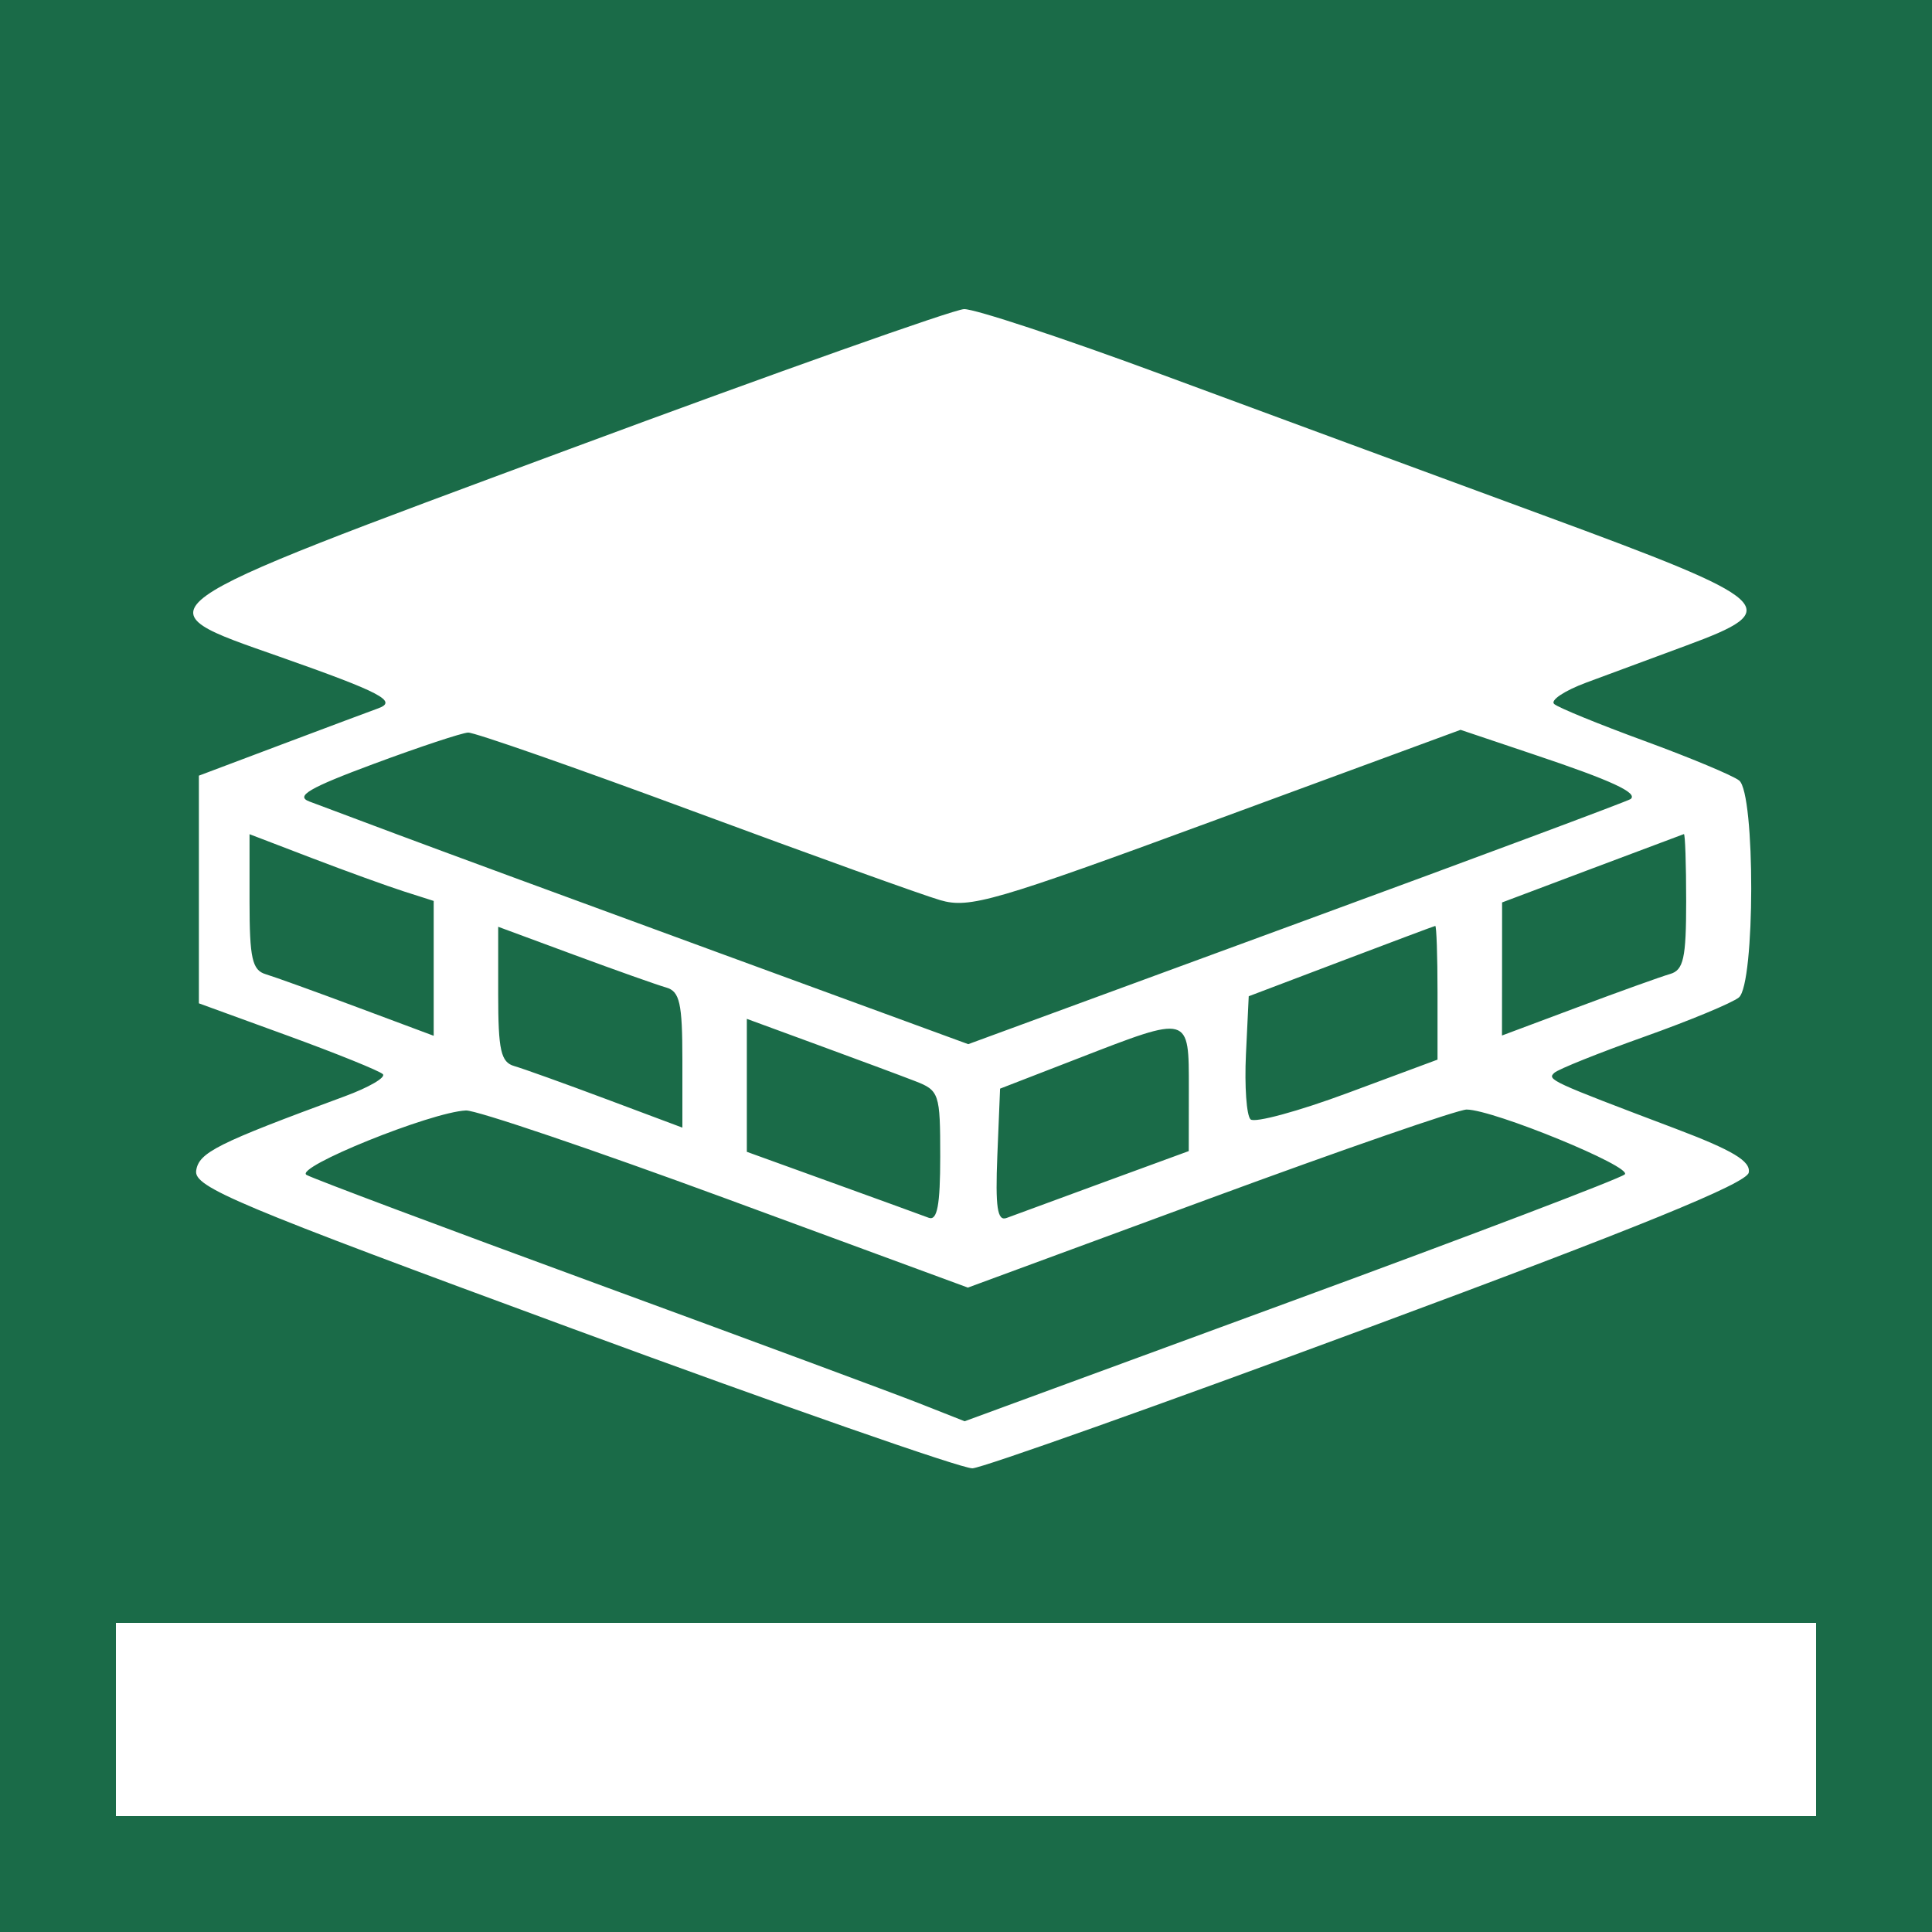
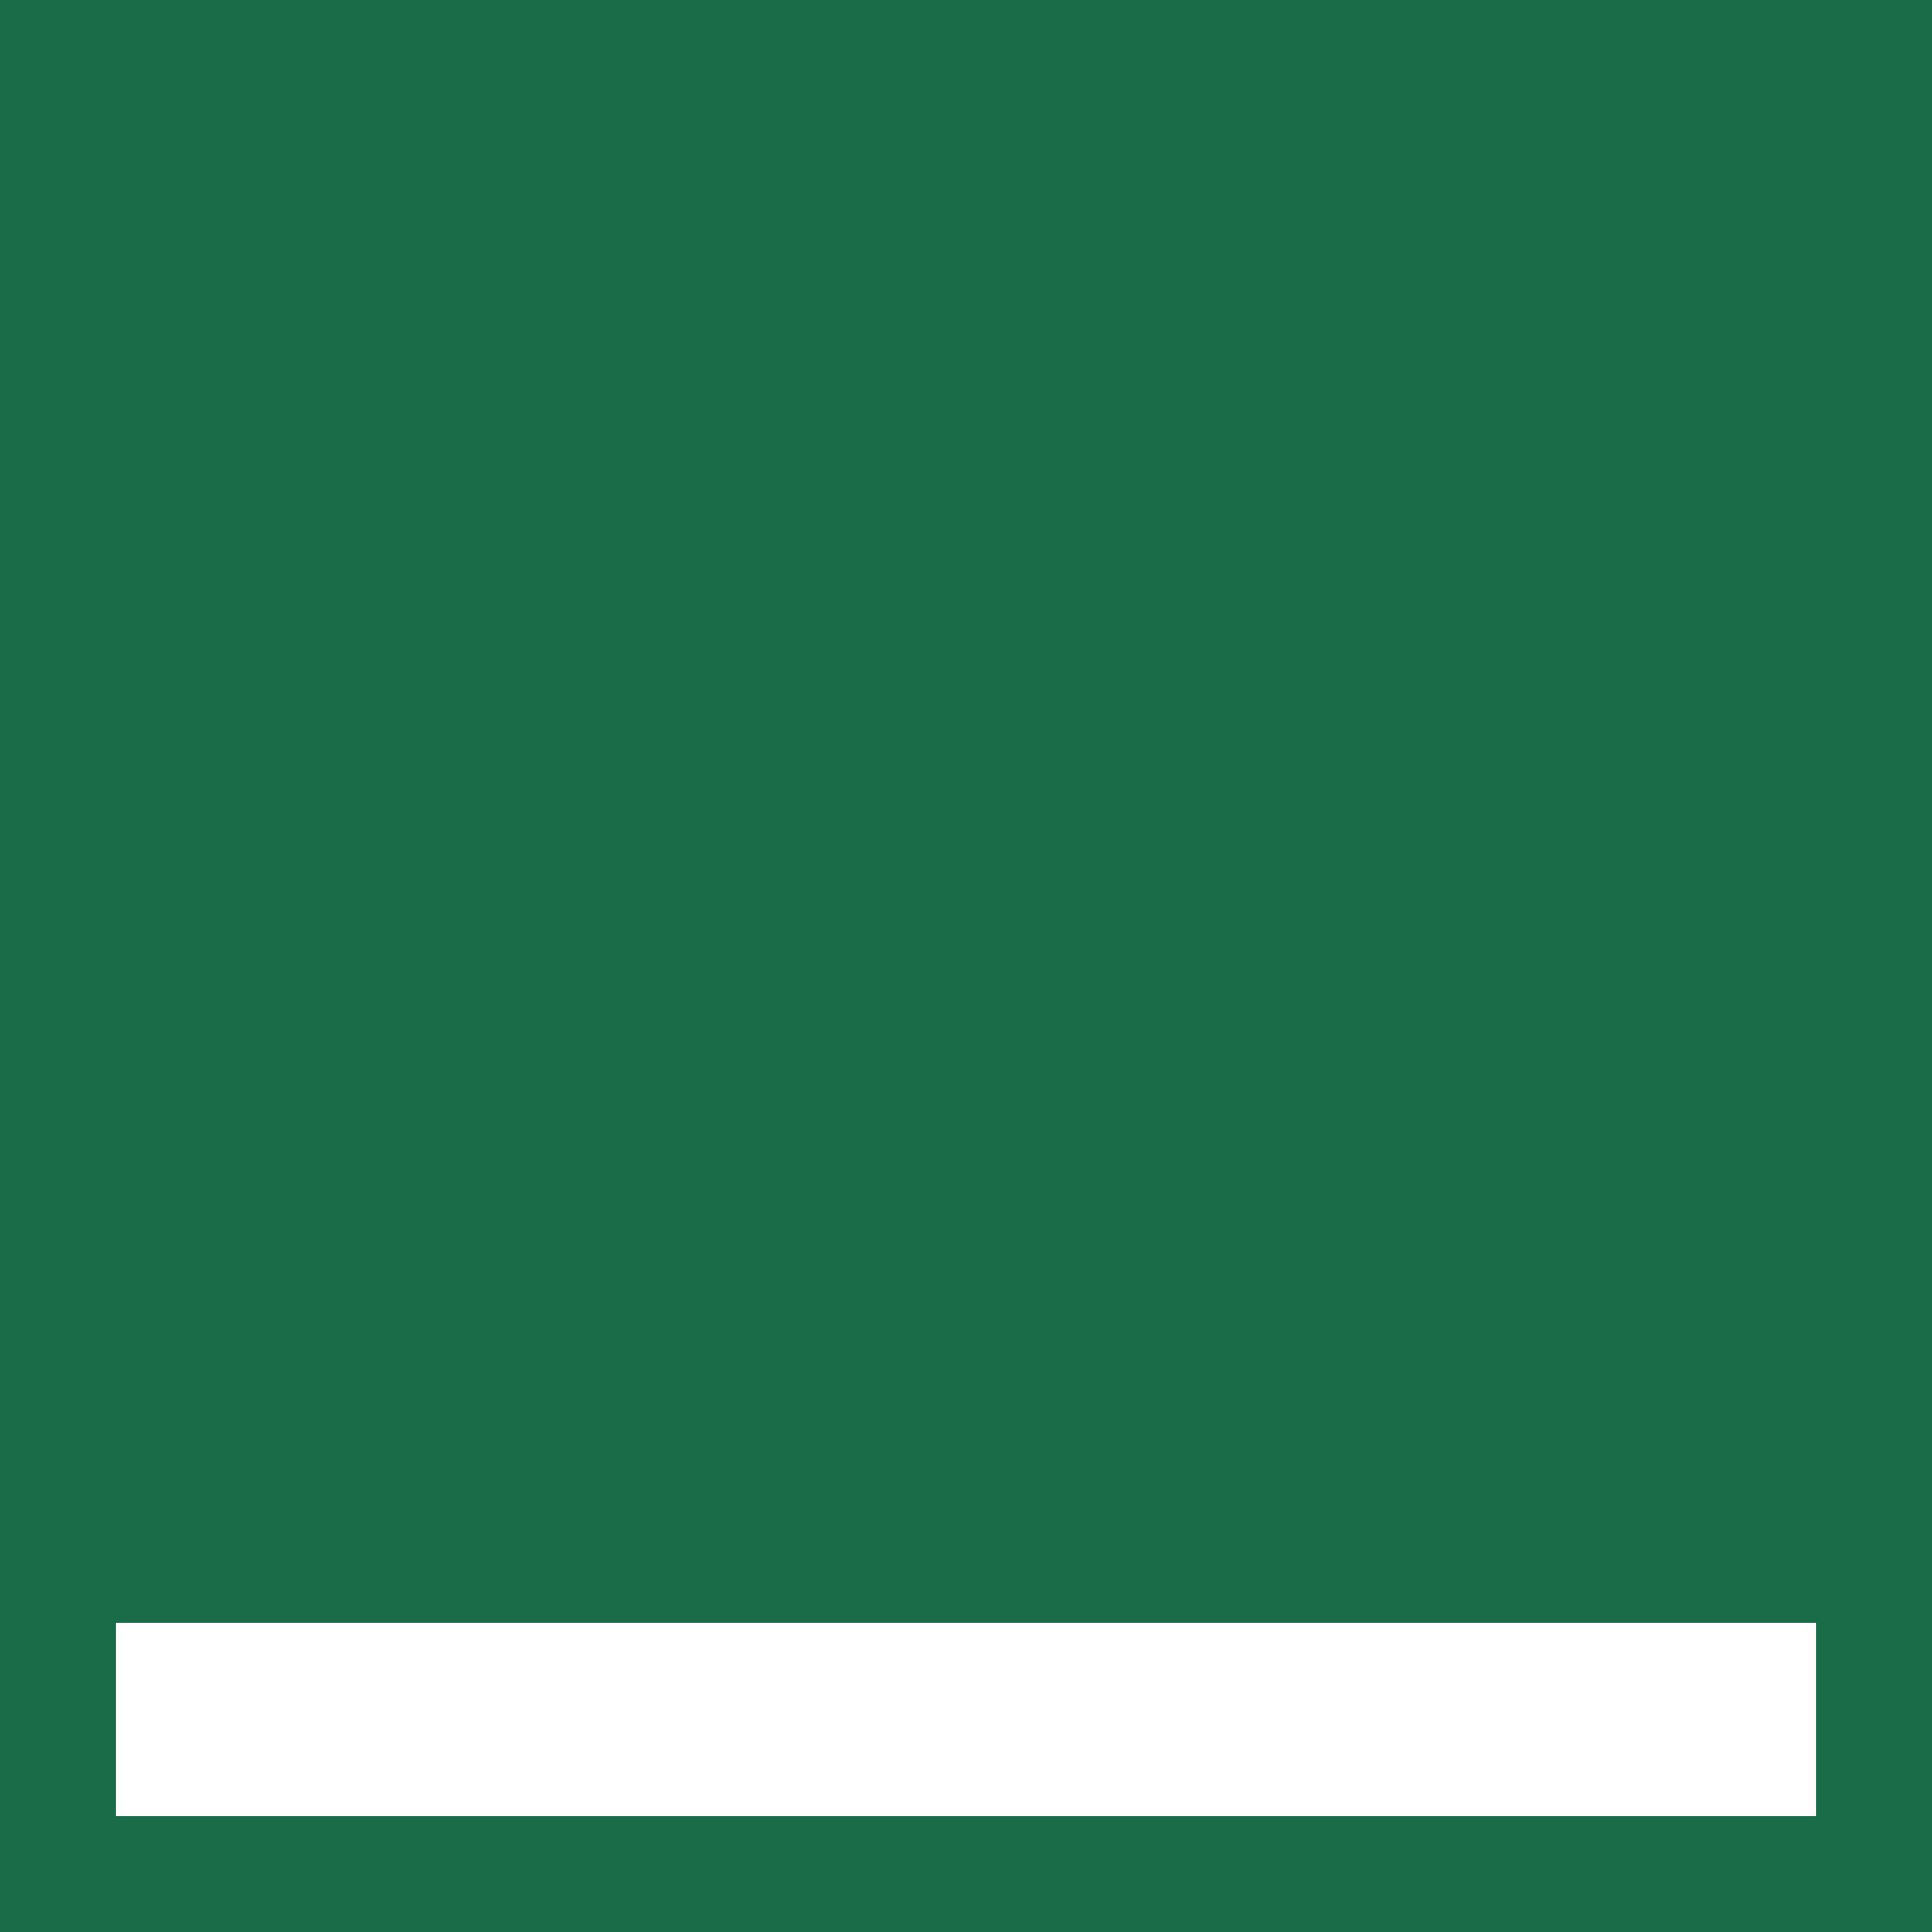
<svg xmlns="http://www.w3.org/2000/svg" width="50" height="50" viewBox="0 0 50 50" fill="none">
  <rect width="50" height="50" fill="#1A6B48" />
  <rect x="3" y="42" width="44" height="5" fill="white" />
-   <path fill-rule="evenodd" clip-rule="evenodd" d="M14.74 11.621C3.381 15.835 3.564 15.704 7.232 16.994C9.864 17.92 10.299 18.148 9.788 18.332C9.595 18.401 8.472 18.822 7.292 19.266L5.147 20.074V23.02V25.966L7.451 26.805C8.718 27.267 9.824 27.715 9.908 27.799C9.993 27.883 9.546 28.143 8.915 28.375C5.614 29.591 5.146 29.826 5.077 30.296C5.014 30.722 6.094 31.175 14.848 34.398C20.261 36.391 24.905 38.012 25.167 38C25.429 37.988 30.04 36.349 35.413 34.359C42.396 31.771 45.203 30.627 45.257 30.347C45.314 30.051 44.843 29.77 43.353 29.206C40.12 27.983 40.029 27.941 40.228 27.763C40.334 27.668 41.383 27.248 42.559 26.829C43.735 26.41 44.834 25.953 45.002 25.814C45.424 25.464 45.43 20.532 45.009 20.199C44.845 20.07 43.745 19.61 42.566 19.178C41.386 18.746 40.331 18.315 40.222 18.22C40.112 18.125 40.488 17.875 41.056 17.664C41.624 17.453 42.786 17.022 43.638 16.708C46.214 15.757 46.006 15.567 39.944 13.336C37.06 12.275 32.618 10.636 30.073 9.695C27.528 8.753 25.222 7.991 24.949 8C24.676 8.01 20.082 9.639 14.74 11.621ZM17.955 21C21.004 22.129 23.874 23.163 24.333 23.296C25.093 23.517 25.731 23.331 31.483 21.213L37.799 18.888L39.729 19.537C41.71 20.201 42.398 20.52 42.201 20.679C42.139 20.729 38.257 22.177 33.573 23.896L25.058 27.023L18.558 24.642C14.983 23.333 11.254 21.96 10.271 21.591C9.288 21.223 8.269 20.841 8.007 20.743C7.634 20.604 7.998 20.391 9.675 19.768C10.855 19.33 11.953 18.966 12.115 18.959C12.278 18.952 14.905 19.87 17.955 21ZM10.45 23.069L11.224 23.316V25.061V26.806L9.258 26.072C8.177 25.668 7.104 25.281 6.875 25.212C6.527 25.108 6.458 24.797 6.458 23.338V21.589L8.066 22.205C8.951 22.544 10.024 22.932 10.45 23.069ZM43.638 23.328C43.638 24.799 43.57 25.107 43.221 25.207C42.992 25.273 41.919 25.658 40.838 26.063L38.871 26.799L38.873 25.077L38.874 23.355L41.197 22.48C42.474 21.999 43.546 21.597 43.579 21.586C43.611 21.576 43.638 22.36 43.638 23.328ZM17.242 25.557C17.591 25.656 17.66 25.962 17.66 27.429V29.183L15.693 28.446C14.612 28.041 13.539 27.656 13.31 27.59C12.962 27.491 12.893 27.183 12.893 25.727V23.985L14.859 24.712C15.941 25.112 17.013 25.492 17.242 25.557ZM37.203 25.687V27.423L34.879 28.286C33.601 28.761 32.469 29.068 32.364 28.969C32.26 28.87 32.206 28.113 32.245 27.286L32.317 25.783L34.7 24.879C36.011 24.381 37.111 23.969 37.144 23.963C37.176 23.956 37.203 24.732 37.203 25.687ZM23.677 27.977C24.308 28.22 24.333 28.295 24.333 29.929C24.333 31.19 24.256 31.6 24.035 31.516C23.871 31.454 22.745 31.044 21.532 30.606L19.328 29.809V28.089V26.368L21.175 27.046C22.191 27.419 23.317 27.837 23.677 27.977ZM30.767 28.182L30.765 29.79L28.562 30.597C27.35 31.041 26.22 31.457 26.05 31.521C25.811 31.611 25.757 31.247 25.811 29.906L25.882 28.174L27.908 27.389C30.806 26.265 30.768 26.255 30.767 28.182ZM18.792 31.02L25.049 33.323L31.305 31.018C34.746 29.75 37.739 28.714 37.957 28.715C38.653 28.72 42.255 30.197 42.049 30.393C41.94 30.497 38.051 31.977 33.408 33.681L24.965 36.782L23.779 36.314C23.126 36.057 19.367 34.663 15.424 33.217C11.482 31.771 8.111 30.507 7.934 30.407C7.596 30.218 11.154 28.779 12.059 28.739C12.321 28.727 15.351 29.754 18.792 31.02Z" fill="white" />
</svg>